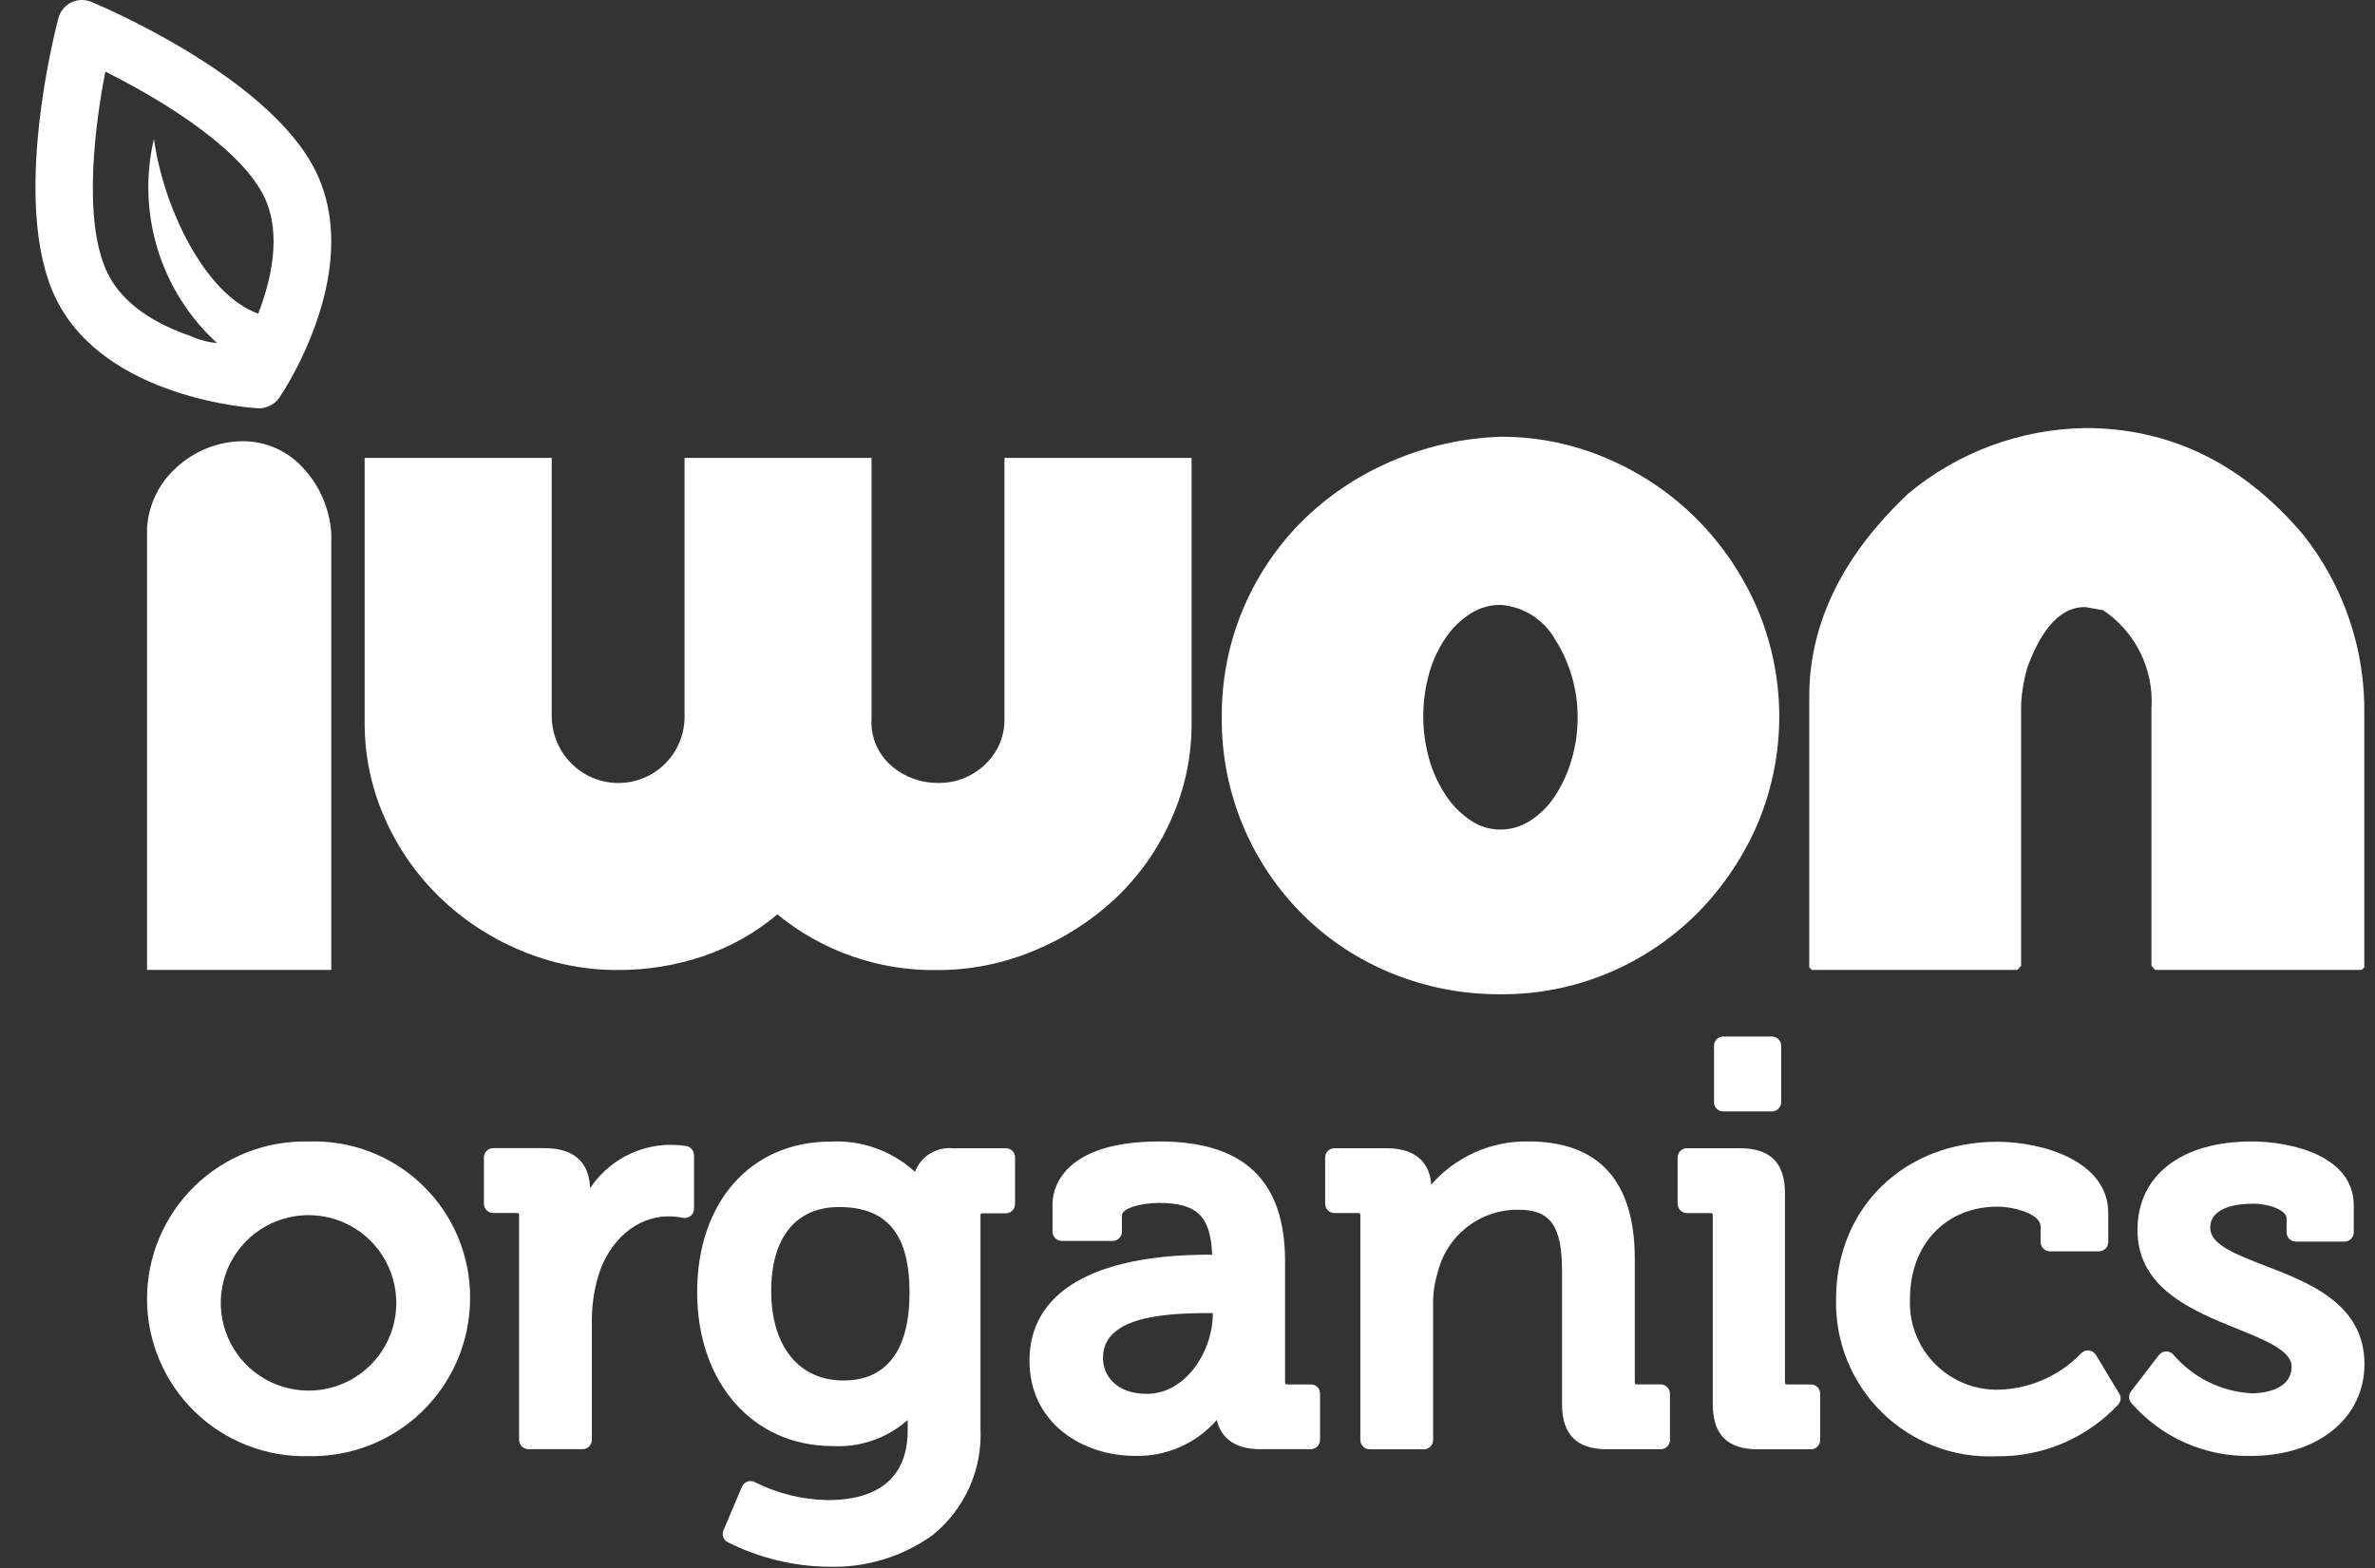
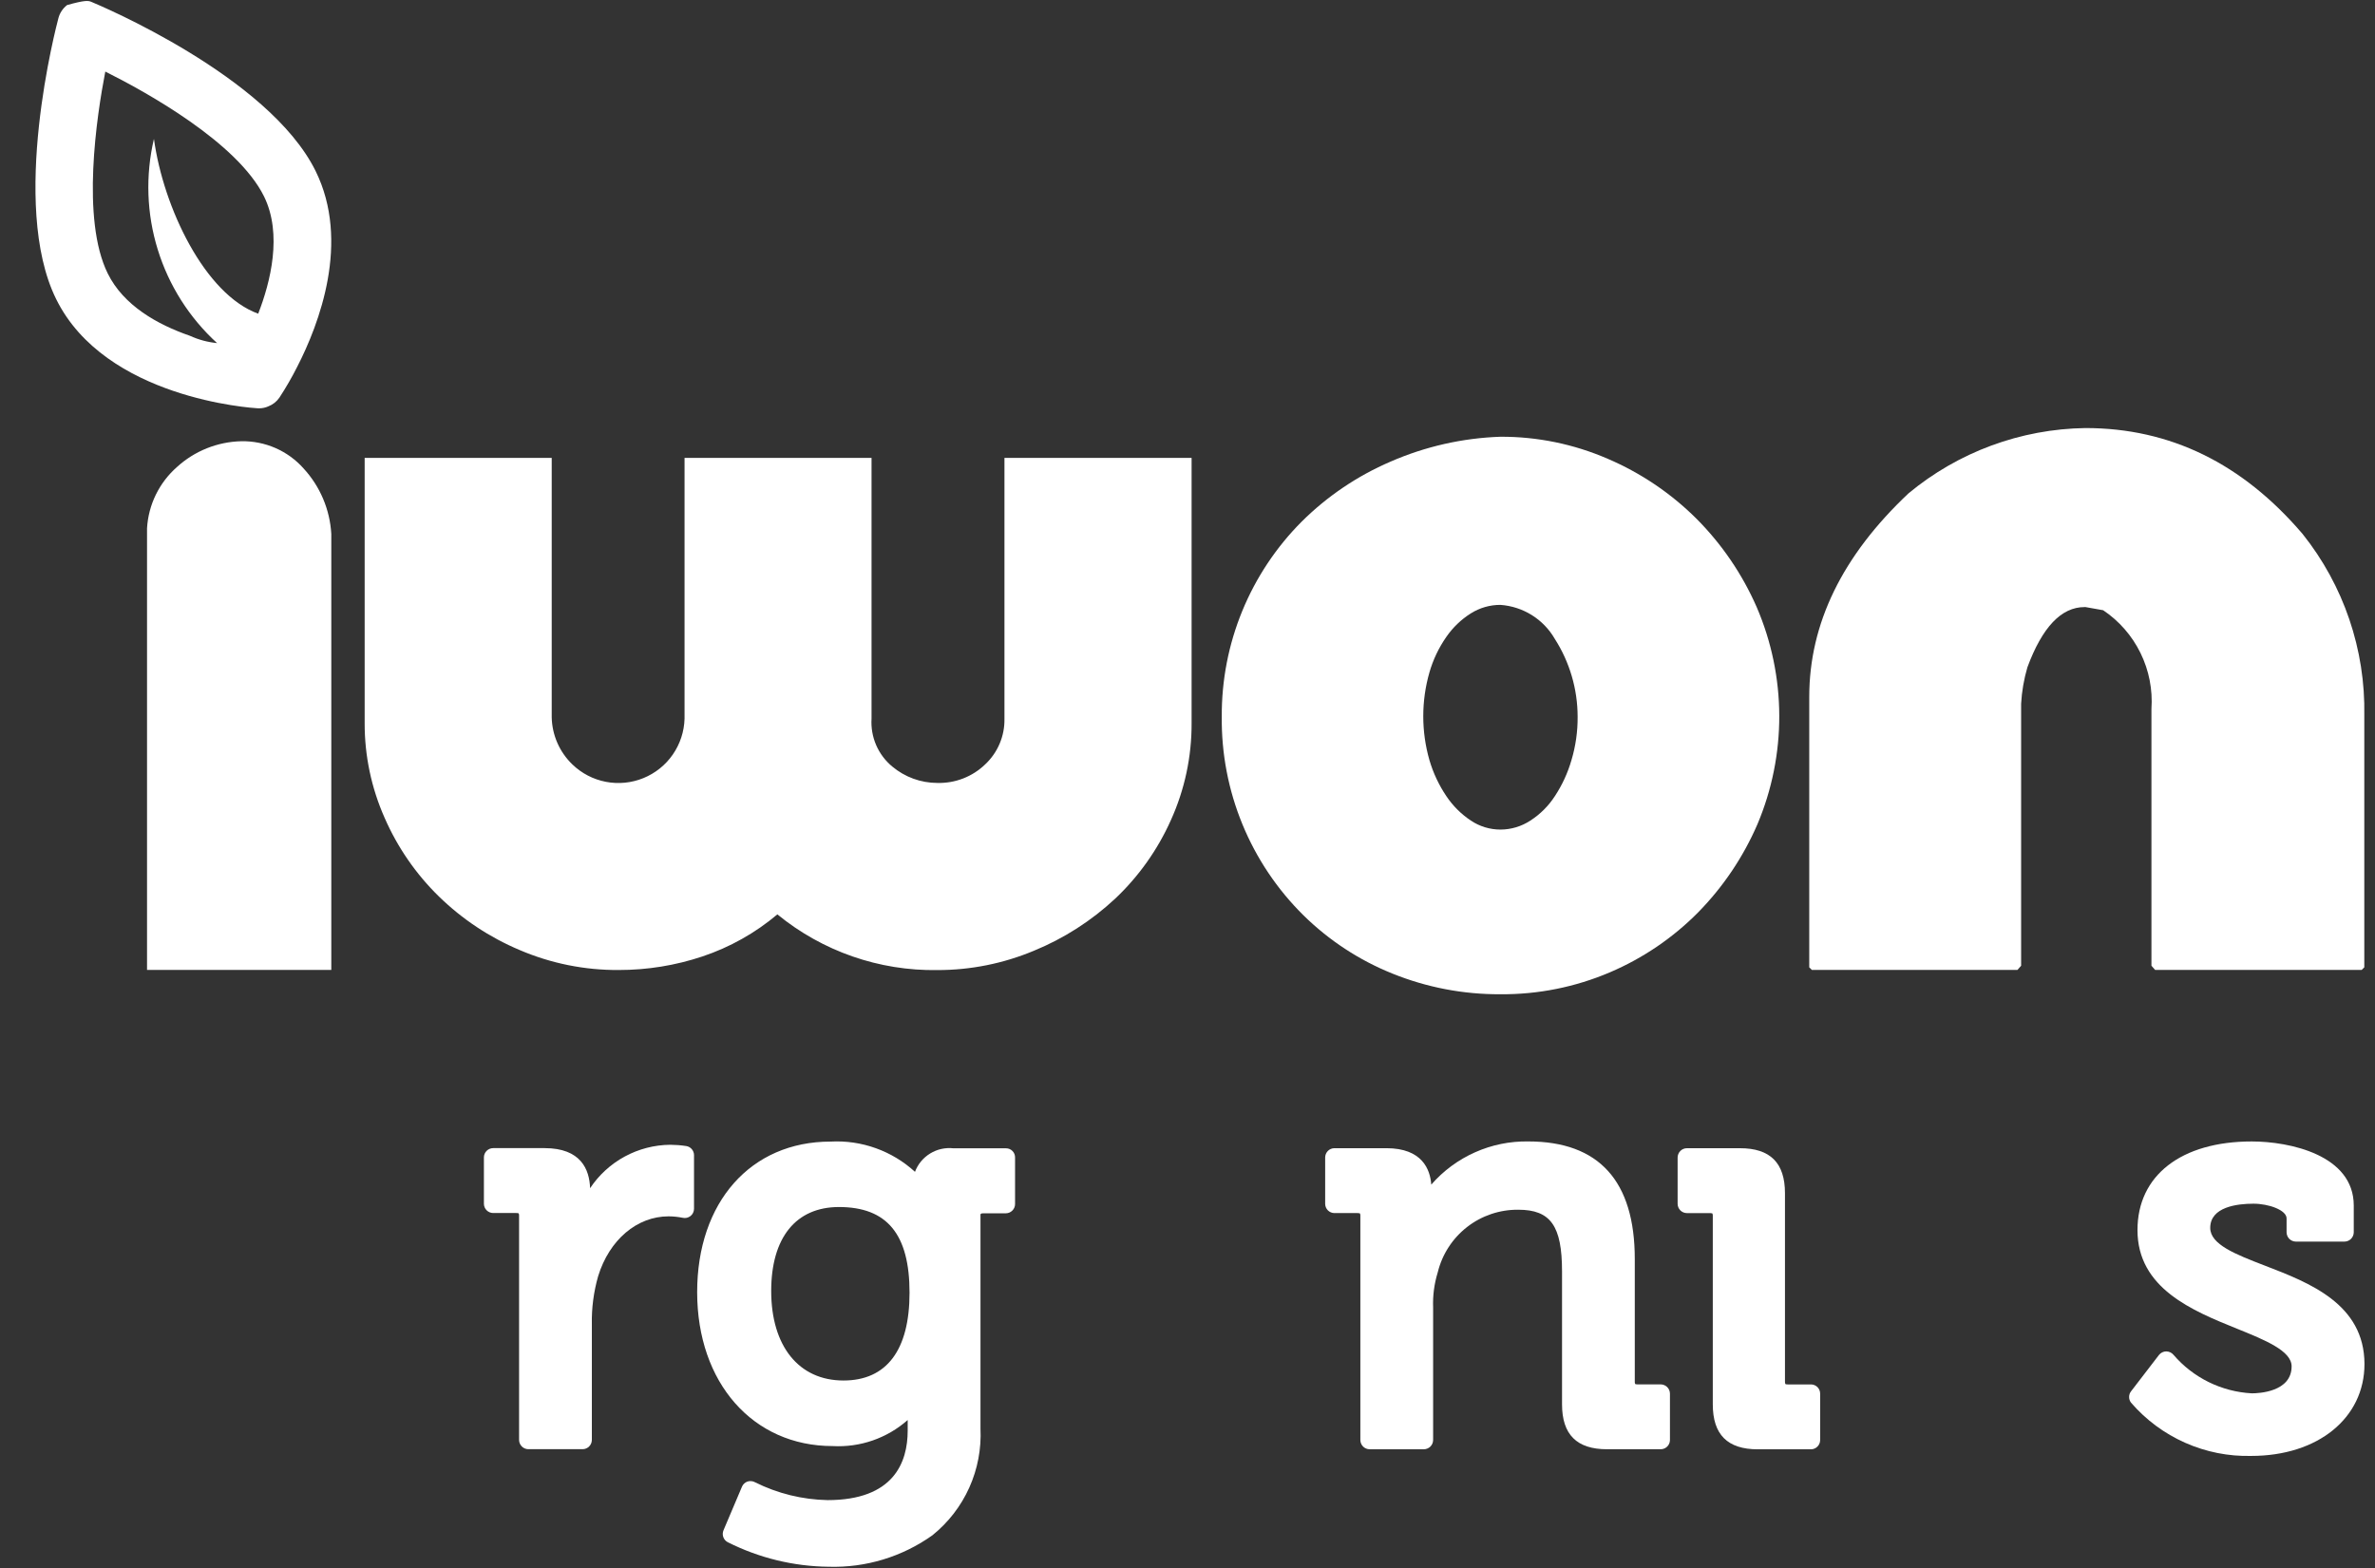
<svg xmlns="http://www.w3.org/2000/svg" width="109" height="72" viewBox="0 0 109 72" fill="none">
  <rect x="0" y="0" width="109" height="72" fill="#333333" stroke="none" />
  <g clip-path="url(#clip0_649_15583)">
    <path fill-rule="evenodd" clip-rule="evenodd" d="M68.862 20.05C70.553 20.043 72.227 20.387 73.778 21.058C75.296 21.707 76.677 22.638 77.848 23.802C79.018 24.974 79.96 26.355 80.624 27.873C81.301 29.447 81.653 31.141 81.659 32.854C81.664 34.567 81.323 36.264 80.656 37.842C80.005 39.346 79.082 40.717 77.934 41.887C76.776 43.057 75.402 43.99 73.889 44.636C72.302 45.314 70.592 45.657 68.866 45.644C67.164 45.654 65.476 45.331 63.898 44.692C62.378 44.08 60.995 43.173 59.826 42.024C58.62 40.834 57.666 39.412 57.022 37.845C56.377 36.278 56.054 34.597 56.073 32.902C56.062 31.24 56.381 29.592 57.011 28.054C57.642 26.516 58.571 25.119 59.745 23.942C60.917 22.778 62.299 21.845 63.817 21.193C65.411 20.497 67.123 20.109 68.862 20.05ZM68.862 27.769C68.381 27.767 67.909 27.903 67.502 28.16C67.058 28.44 66.676 28.808 66.378 29.24C66.033 29.736 65.771 30.285 65.604 30.866C65.226 32.183 65.226 33.58 65.604 34.898C65.776 35.484 66.037 36.04 66.378 36.546C66.675 36.991 67.057 37.373 67.502 37.669C67.904 37.94 68.378 38.084 68.862 38.084C69.352 38.083 69.83 37.939 70.239 37.669C70.689 37.379 71.072 36.996 71.362 36.546C71.697 36.038 71.953 35.482 72.121 34.898C72.315 34.251 72.41 33.579 72.405 32.904C72.404 31.637 72.04 30.397 71.358 29.331C71.101 28.886 70.74 28.511 70.305 28.239C69.87 27.967 69.374 27.805 68.862 27.769Z" fill="white" />
    <path d="M46.099 21.02V32.995C46.107 33.387 46.032 33.776 45.879 34.138C45.727 34.499 45.5 34.824 45.213 35.092C44.922 35.373 44.578 35.593 44.2 35.739C43.823 35.885 43.421 35.954 43.016 35.943C42.261 35.942 41.529 35.675 40.95 35.19C40.63 34.925 40.376 34.587 40.211 34.206C40.046 33.824 39.973 33.409 39.999 32.993V21.02H31.417V32.995C31.401 33.583 31.213 34.154 30.878 34.639C30.543 35.123 30.074 35.499 29.529 35.721C28.984 35.944 28.386 36.003 27.808 35.892C27.229 35.781 26.696 35.505 26.272 35.096C25.682 34.53 25.34 33.753 25.321 32.936V21.02H16.736V33.188C16.731 34.69 17.044 36.176 17.653 37.548C18.243 38.899 19.088 40.123 20.142 41.154C21.213 42.199 22.47 43.033 23.849 43.614C25.287 44.23 26.838 44.542 28.403 44.531C29.706 44.532 31.001 44.322 32.237 43.909C33.496 43.488 34.663 42.833 35.677 41.977C37.745 43.671 40.347 44.577 43.021 44.534C44.54 44.536 46.044 44.235 47.445 43.649C48.825 43.084 50.09 42.273 51.18 41.256C52.261 40.235 53.13 39.01 53.737 37.652C54.371 36.252 54.695 34.733 54.688 33.196V21.02H46.099Z" fill="white" />
    <path d="M15.205 44.526V24.515C15.142 23.394 14.691 22.328 13.929 21.502C13.572 21.101 13.132 20.782 12.639 20.567C12.147 20.352 11.614 20.246 11.077 20.256C9.982 20.281 8.934 20.7 8.125 21.437C7.72 21.792 7.39 22.224 7.153 22.708C6.917 23.191 6.779 23.717 6.748 24.255V44.526H15.205Z" fill="white" />
    <path d="M95.714 19.651C99.591 19.651 102.911 21.271 105.676 24.512C107.564 26.876 108.566 29.826 108.509 32.851V44.407L108.39 44.526H98.909L98.74 44.335V32.542C98.801 31.659 98.628 30.776 98.239 29.981C97.85 29.186 97.259 28.507 96.524 28.014L95.715 27.87H95.669C94.603 27.87 93.729 28.791 93.047 30.634C92.888 31.178 92.791 31.737 92.759 32.302V44.335L92.59 44.527H83.154L83.035 44.408V31.993C83.035 28.627 84.552 25.514 87.586 22.653C89.872 20.752 92.742 19.692 95.714 19.651Z" fill="white" />
-     <path fill-rule="evenodd" clip-rule="evenodd" d="M21.575 59.602C21.574 60.569 21.379 61.525 21.003 62.415C20.627 63.305 20.077 64.112 19.385 64.787C18.693 65.461 17.874 65.991 16.975 66.345C16.075 66.699 15.115 66.87 14.149 66.848C13.185 66.872 12.227 66.703 11.33 66.35C10.434 65.998 9.616 65.47 8.927 64.797C8.237 64.124 7.689 63.32 7.315 62.432C6.941 61.544 6.748 60.59 6.748 59.627C6.748 58.663 6.941 57.709 7.315 56.822C7.689 55.934 8.237 55.13 8.927 54.457C9.616 53.784 10.434 53.256 11.33 52.903C12.227 52.551 13.185 52.382 14.149 52.405C15.114 52.368 16.078 52.528 16.98 52.873C17.883 53.219 18.706 53.744 19.4 54.417C20.094 55.089 20.645 55.895 21.018 56.787C21.392 57.678 21.582 58.636 21.575 59.602ZM18.182 59.599C18.14 58.813 17.869 58.056 17.402 57.422C16.935 56.789 16.293 56.306 15.555 56.033C14.816 55.761 14.014 55.71 13.248 55.889C12.481 56.067 11.783 56.466 11.241 57.036C10.698 57.607 10.335 58.324 10.196 59.098C10.056 59.873 10.147 60.672 10.457 61.395C10.766 62.119 11.281 62.736 11.937 63.171C12.594 63.605 13.363 63.837 14.15 63.839C14.698 63.842 15.241 63.732 15.745 63.517C16.248 63.301 16.703 62.986 17.081 62.588C17.458 62.191 17.751 61.721 17.94 61.207C18.129 60.693 18.212 60.146 18.182 59.599Z" fill="white" />
    <path d="M31.491 52.612C31.249 52.575 31.004 52.556 30.759 52.554C30.03 52.561 29.314 52.746 28.672 53.094C28.032 53.441 27.485 53.941 27.082 54.548C27.055 53.684 26.656 52.708 24.994 52.708H22.634C22.522 52.708 22.414 52.753 22.334 52.833C22.254 52.912 22.209 53.02 22.209 53.133V55.261C22.209 55.374 22.254 55.482 22.334 55.562C22.414 55.642 22.522 55.687 22.634 55.687H23.685C23.725 55.685 23.765 55.69 23.804 55.702C23.821 55.74 23.828 55.783 23.823 55.824V66.104C23.824 66.217 23.869 66.325 23.948 66.404C24.028 66.484 24.136 66.529 24.249 66.529H26.737C26.85 66.529 26.958 66.484 27.038 66.404C27.117 66.325 27.162 66.217 27.163 66.104V60.797C27.148 60.051 27.246 59.307 27.451 58.589C27.965 56.917 29.233 55.84 30.683 55.84C30.9 55.841 31.117 55.863 31.331 55.906C31.393 55.92 31.458 55.921 31.52 55.907C31.583 55.892 31.641 55.864 31.691 55.825C31.741 55.785 31.782 55.734 31.81 55.677C31.837 55.619 31.852 55.556 31.852 55.492V53.029C31.852 52.928 31.815 52.831 31.749 52.754C31.683 52.677 31.591 52.627 31.491 52.612Z" fill="white" />
    <path fill-rule="evenodd" clip-rule="evenodd" d="M46.586 53.147V55.275C46.586 55.388 46.541 55.496 46.461 55.575C46.381 55.655 46.273 55.7 46.161 55.7H45.137C44.999 55.7 44.999 55.731 44.999 55.785V65.577C45.044 66.51 44.868 67.441 44.485 68.293C44.102 69.145 43.522 69.895 42.794 70.481C41.408 71.469 39.737 71.977 38.035 71.926C36.427 71.91 34.844 71.525 33.407 70.803C33.31 70.755 33.234 70.671 33.197 70.569C33.159 70.467 33.162 70.355 33.204 70.254L34.052 68.253C34.074 68.198 34.109 68.148 34.152 68.107C34.196 68.066 34.248 68.034 34.304 68.015C34.361 67.996 34.421 67.989 34.48 67.995C34.539 68 34.597 68.017 34.649 68.046C35.685 68.564 36.824 68.844 37.981 68.867C41.022 68.867 41.658 67.13 41.658 65.677V65.19C40.713 66.026 39.476 66.456 38.215 66.386C34.553 66.386 31.996 63.479 31.996 59.32C31.996 55.186 34.458 52.408 38.116 52.408C38.822 52.369 39.529 52.472 40.194 52.711C40.86 52.949 41.471 53.318 41.993 53.796C42.125 53.446 42.37 53.149 42.69 52.954C43.009 52.758 43.384 52.675 43.757 52.716H46.169C46.225 52.716 46.28 52.727 46.332 52.748C46.383 52.77 46.43 52.802 46.469 52.842C46.508 52.882 46.539 52.93 46.559 52.982C46.579 53.035 46.588 53.09 46.586 53.147ZM38.504 55.412C36.529 55.412 35.394 56.816 35.394 59.266C35.394 61.8 36.663 63.376 38.71 63.376C40.692 63.376 41.743 61.981 41.743 59.344C41.743 56.662 40.712 55.412 38.504 55.412Z" fill="white" />
-     <path fill-rule="evenodd" clip-rule="evenodd" d="M60.583 63.978V66.104C60.583 66.217 60.538 66.325 60.458 66.404C60.378 66.484 60.27 66.529 60.158 66.529H57.826C56.73 66.529 56.044 66.058 55.844 65.187C55.378 65.723 54.799 66.148 54.148 66.433C53.498 66.719 52.793 66.856 52.083 66.836C49.682 66.836 47.248 65.334 47.248 62.462C47.248 59.325 50.177 57.6 55.496 57.6H55.63C55.568 55.829 54.924 55.224 53.191 55.224C52.386 55.224 51.489 55.462 51.489 55.8V56.544C51.489 56.657 51.444 56.764 51.364 56.844C51.284 56.924 51.176 56.969 51.063 56.969H48.732C48.619 56.969 48.511 56.924 48.431 56.844C48.352 56.764 48.307 56.657 48.306 56.544V55.263C48.306 54.788 48.54 52.402 53.218 52.402C57.095 52.402 58.978 54.202 58.978 57.905V63.418C58.974 63.46 58.98 63.502 58.998 63.541C59.036 63.553 59.076 63.558 59.117 63.556H60.165C60.22 63.555 60.275 63.566 60.326 63.587C60.377 63.608 60.424 63.639 60.463 63.679C60.502 63.718 60.533 63.765 60.553 63.816C60.574 63.867 60.584 63.922 60.583 63.978ZM50.622 62.34C50.622 63.161 51.243 63.989 52.631 63.989C54.418 63.989 55.663 62.042 55.663 60.289V60.281H55.447C53.199 60.281 50.618 60.515 50.622 62.34Z" fill="white" />
    <path d="M76.217 63.554H75.166C75.127 63.556 75.086 63.551 75.047 63.539C75.03 63.501 75.024 63.458 75.028 63.417V57.801C75.028 54.216 73.383 52.401 70.139 52.401C69.298 52.387 68.463 52.557 67.695 52.9C66.926 53.242 66.241 53.748 65.688 54.383C65.638 53.685 65.27 52.711 63.629 52.711H61.244C61.131 52.711 61.023 52.756 60.943 52.836C60.864 52.916 60.819 53.024 60.818 53.136V55.265C60.819 55.378 60.864 55.486 60.943 55.565C61.023 55.645 61.131 55.69 61.244 55.69H62.295C62.335 55.688 62.375 55.694 62.414 55.705C62.431 55.744 62.438 55.786 62.433 55.828V66.107C62.434 66.22 62.479 66.328 62.558 66.408C62.638 66.487 62.746 66.532 62.859 66.533H65.347C65.46 66.532 65.568 66.487 65.648 66.408C65.727 66.328 65.772 66.22 65.773 66.107V60.03C65.752 59.488 65.822 58.946 65.98 58.427C65.984 58.419 65.987 58.41 65.988 58.4C66.191 57.577 66.666 56.846 67.336 56.326C68.006 55.806 68.832 55.528 69.68 55.536C71.164 55.536 71.689 56.276 71.689 58.366V64.466C71.689 65.857 72.364 66.532 73.755 66.532H76.217C76.33 66.532 76.438 66.487 76.518 66.407C76.597 66.327 76.642 66.219 76.642 66.107V63.978C76.641 63.866 76.596 63.758 76.517 63.679C76.437 63.599 76.33 63.555 76.217 63.554Z" fill="white" />
    <path d="M83.11 63.556H82.059C82.019 63.558 81.979 63.553 81.941 63.541C81.923 63.502 81.917 63.46 81.921 63.418V54.778C81.921 53.387 81.246 52.712 79.855 52.712H77.42C77.307 52.712 77.199 52.757 77.119 52.837C77.04 52.917 76.995 53.025 76.994 53.137V55.266C76.995 55.379 77.04 55.486 77.119 55.566C77.199 55.646 77.307 55.691 77.42 55.691H78.47C78.51 55.69 78.551 55.695 78.589 55.706C78.606 55.745 78.613 55.787 78.608 55.829V64.469C78.608 65.861 79.283 66.535 80.675 66.535H83.11C83.223 66.535 83.331 66.49 83.411 66.41C83.49 66.33 83.535 66.222 83.535 66.11V63.981C83.536 63.925 83.525 63.87 83.504 63.818C83.483 63.766 83.452 63.719 83.412 63.679C83.373 63.64 83.325 63.608 83.273 63.587C83.221 63.566 83.166 63.555 83.11 63.556Z" fill="white" />
-     <path d="M79.09 51.025H81.322C81.434 51.024 81.542 50.979 81.622 50.9C81.702 50.82 81.746 50.712 81.747 50.599V48.01C81.746 47.897 81.702 47.789 81.622 47.709C81.542 47.63 81.434 47.585 81.322 47.584H79.09C78.977 47.585 78.869 47.63 78.789 47.709C78.71 47.789 78.664 47.897 78.664 48.01V50.602C78.663 50.658 78.674 50.713 78.696 50.765C78.717 50.817 78.748 50.863 78.788 50.903C78.828 50.942 78.874 50.973 78.926 50.994C78.978 51.015 79.034 51.025 79.09 51.025Z" fill="white" />
-     <path d="M96.191 62.199C96.157 62.142 96.109 62.094 96.052 62.059C95.996 62.023 95.931 62.002 95.865 61.996C95.798 61.989 95.731 61.999 95.668 62.024C95.605 62.049 95.549 62.089 95.505 62.14C94.528 63.148 93.2 63.741 91.797 63.796C91.244 63.818 90.692 63.724 90.177 63.52C89.662 63.317 89.195 63.008 88.806 62.614C88.417 62.221 88.114 61.75 87.916 61.233C87.719 60.715 87.632 60.162 87.66 59.609C87.66 57.129 89.309 55.396 91.67 55.396C92.48 55.396 93.653 55.749 93.653 56.301V57.021C93.653 57.134 93.698 57.242 93.778 57.321C93.857 57.401 93.965 57.446 94.078 57.446H96.332C96.445 57.446 96.553 57.401 96.633 57.321C96.713 57.242 96.758 57.134 96.758 57.021V55.687C96.758 53.286 93.714 52.416 91.666 52.416C87.379 52.416 84.266 55.453 84.266 59.636C84.242 60.602 84.416 61.563 84.778 62.458C85.141 63.354 85.683 64.166 86.373 64.843C87.062 65.52 87.883 66.048 88.785 66.394C89.688 66.74 90.651 66.897 91.616 66.855C92.666 66.871 93.707 66.668 94.674 66.257C95.64 65.846 96.51 65.238 97.226 64.471C97.283 64.402 97.316 64.318 97.322 64.229C97.329 64.14 97.307 64.052 97.26 63.976L96.191 62.199Z" fill="white" />
    <path d="M103.958 58.107C102.604 57.586 101.438 57.133 101.438 56.37C101.438 55.404 102.68 55.259 103.42 55.259C104.126 55.259 104.942 55.554 104.942 55.933V56.573C104.943 56.686 104.988 56.794 105.067 56.874C105.147 56.953 105.255 56.998 105.368 56.999H107.599C107.712 56.998 107.82 56.953 107.899 56.874C107.979 56.794 108.024 56.686 108.025 56.573V55.343C108.025 53.023 105.08 52.402 103.345 52.402C100.108 52.402 98.099 53.959 98.099 56.47C98.099 59.15 100.63 60.174 102.666 60.998C103.958 61.52 105.173 62.014 105.173 62.727C105.173 63.907 103.651 63.965 103.345 63.965C102.658 63.928 101.987 63.753 101.37 63.45C100.753 63.147 100.204 62.722 99.756 62.201C99.715 62.151 99.664 62.11 99.606 62.083C99.546 62.055 99.483 62.04 99.418 62.04C99.354 62.04 99.29 62.055 99.233 62.084C99.175 62.112 99.125 62.154 99.085 62.204L97.804 63.872C97.746 63.946 97.715 64.037 97.715 64.13C97.714 64.224 97.744 64.315 97.8 64.39C98.482 65.181 99.331 65.811 100.286 66.234C101.241 66.658 102.277 66.864 103.321 66.838C106.381 66.838 108.517 65.101 108.517 62.616C108.509 59.859 105.986 58.889 103.958 58.107Z" fill="white" />
-     <path fill-rule="evenodd" clip-rule="evenodd" d="M13.644 16.832C13.397 17.323 13.121 17.799 12.82 18.259C12.694 18.44 12.516 18.579 12.31 18.657C12.183 18.713 12.046 18.743 11.907 18.745H11.842C11.558 18.73 4.825 18.297 2.575 13.726C0.426 9.374 2.591 1.174 2.682 0.828C2.746 0.59 2.887 0.38 3.082 0.231C3.278 0.081 3.517 -0 3.763 1.35476e-06C3.909 -0 4.054 0.028 4.189 0.084C4.519 0.222 12.333 3.489 14.485 7.852C16.087 11.1 14.649 14.873 13.644 16.832ZM12.118 9.018C10.895 6.538 6.69 4.213 4.833 3.286C4.438 5.322 3.717 10.069 4.944 12.553C5.669 14.026 7.226 14.9 8.713 15.414C9.108 15.595 9.531 15.709 9.963 15.751C8.689 14.588 7.749 13.106 7.24 11.458C6.73 9.81 6.67 8.056 7.065 6.376C7.497 9.528 9.403 13.516 11.85 14.401C12.414 12.952 12.969 10.751 12.118 9.018Z" fill="white" />
+     <path fill-rule="evenodd" clip-rule="evenodd" d="M13.644 16.832C13.397 17.323 13.121 17.799 12.82 18.259C12.694 18.44 12.516 18.579 12.31 18.657C12.183 18.713 12.046 18.743 11.907 18.745H11.842C11.558 18.73 4.825 18.297 2.575 13.726C0.426 9.374 2.591 1.174 2.682 0.828C2.746 0.59 2.887 0.38 3.082 0.231C3.909 -0 4.054 0.028 4.189 0.084C4.519 0.222 12.333 3.489 14.485 7.852C16.087 11.1 14.649 14.873 13.644 16.832ZM12.118 9.018C10.895 6.538 6.69 4.213 4.833 3.286C4.438 5.322 3.717 10.069 4.944 12.553C5.669 14.026 7.226 14.9 8.713 15.414C9.108 15.595 9.531 15.709 9.963 15.751C8.689 14.588 7.749 13.106 7.24 11.458C6.73 9.81 6.67 8.056 7.065 6.376C7.497 9.528 9.403 13.516 11.85 14.401C12.414 12.952 12.969 10.751 12.118 9.018Z" fill="white" />
  </g>
  <defs>
    <clipPath id="clip0_649_15583">
      <rect width="108" height="72" fill="white" transform="translate(0.98)" />
    </clipPath>
  </defs>
</svg>